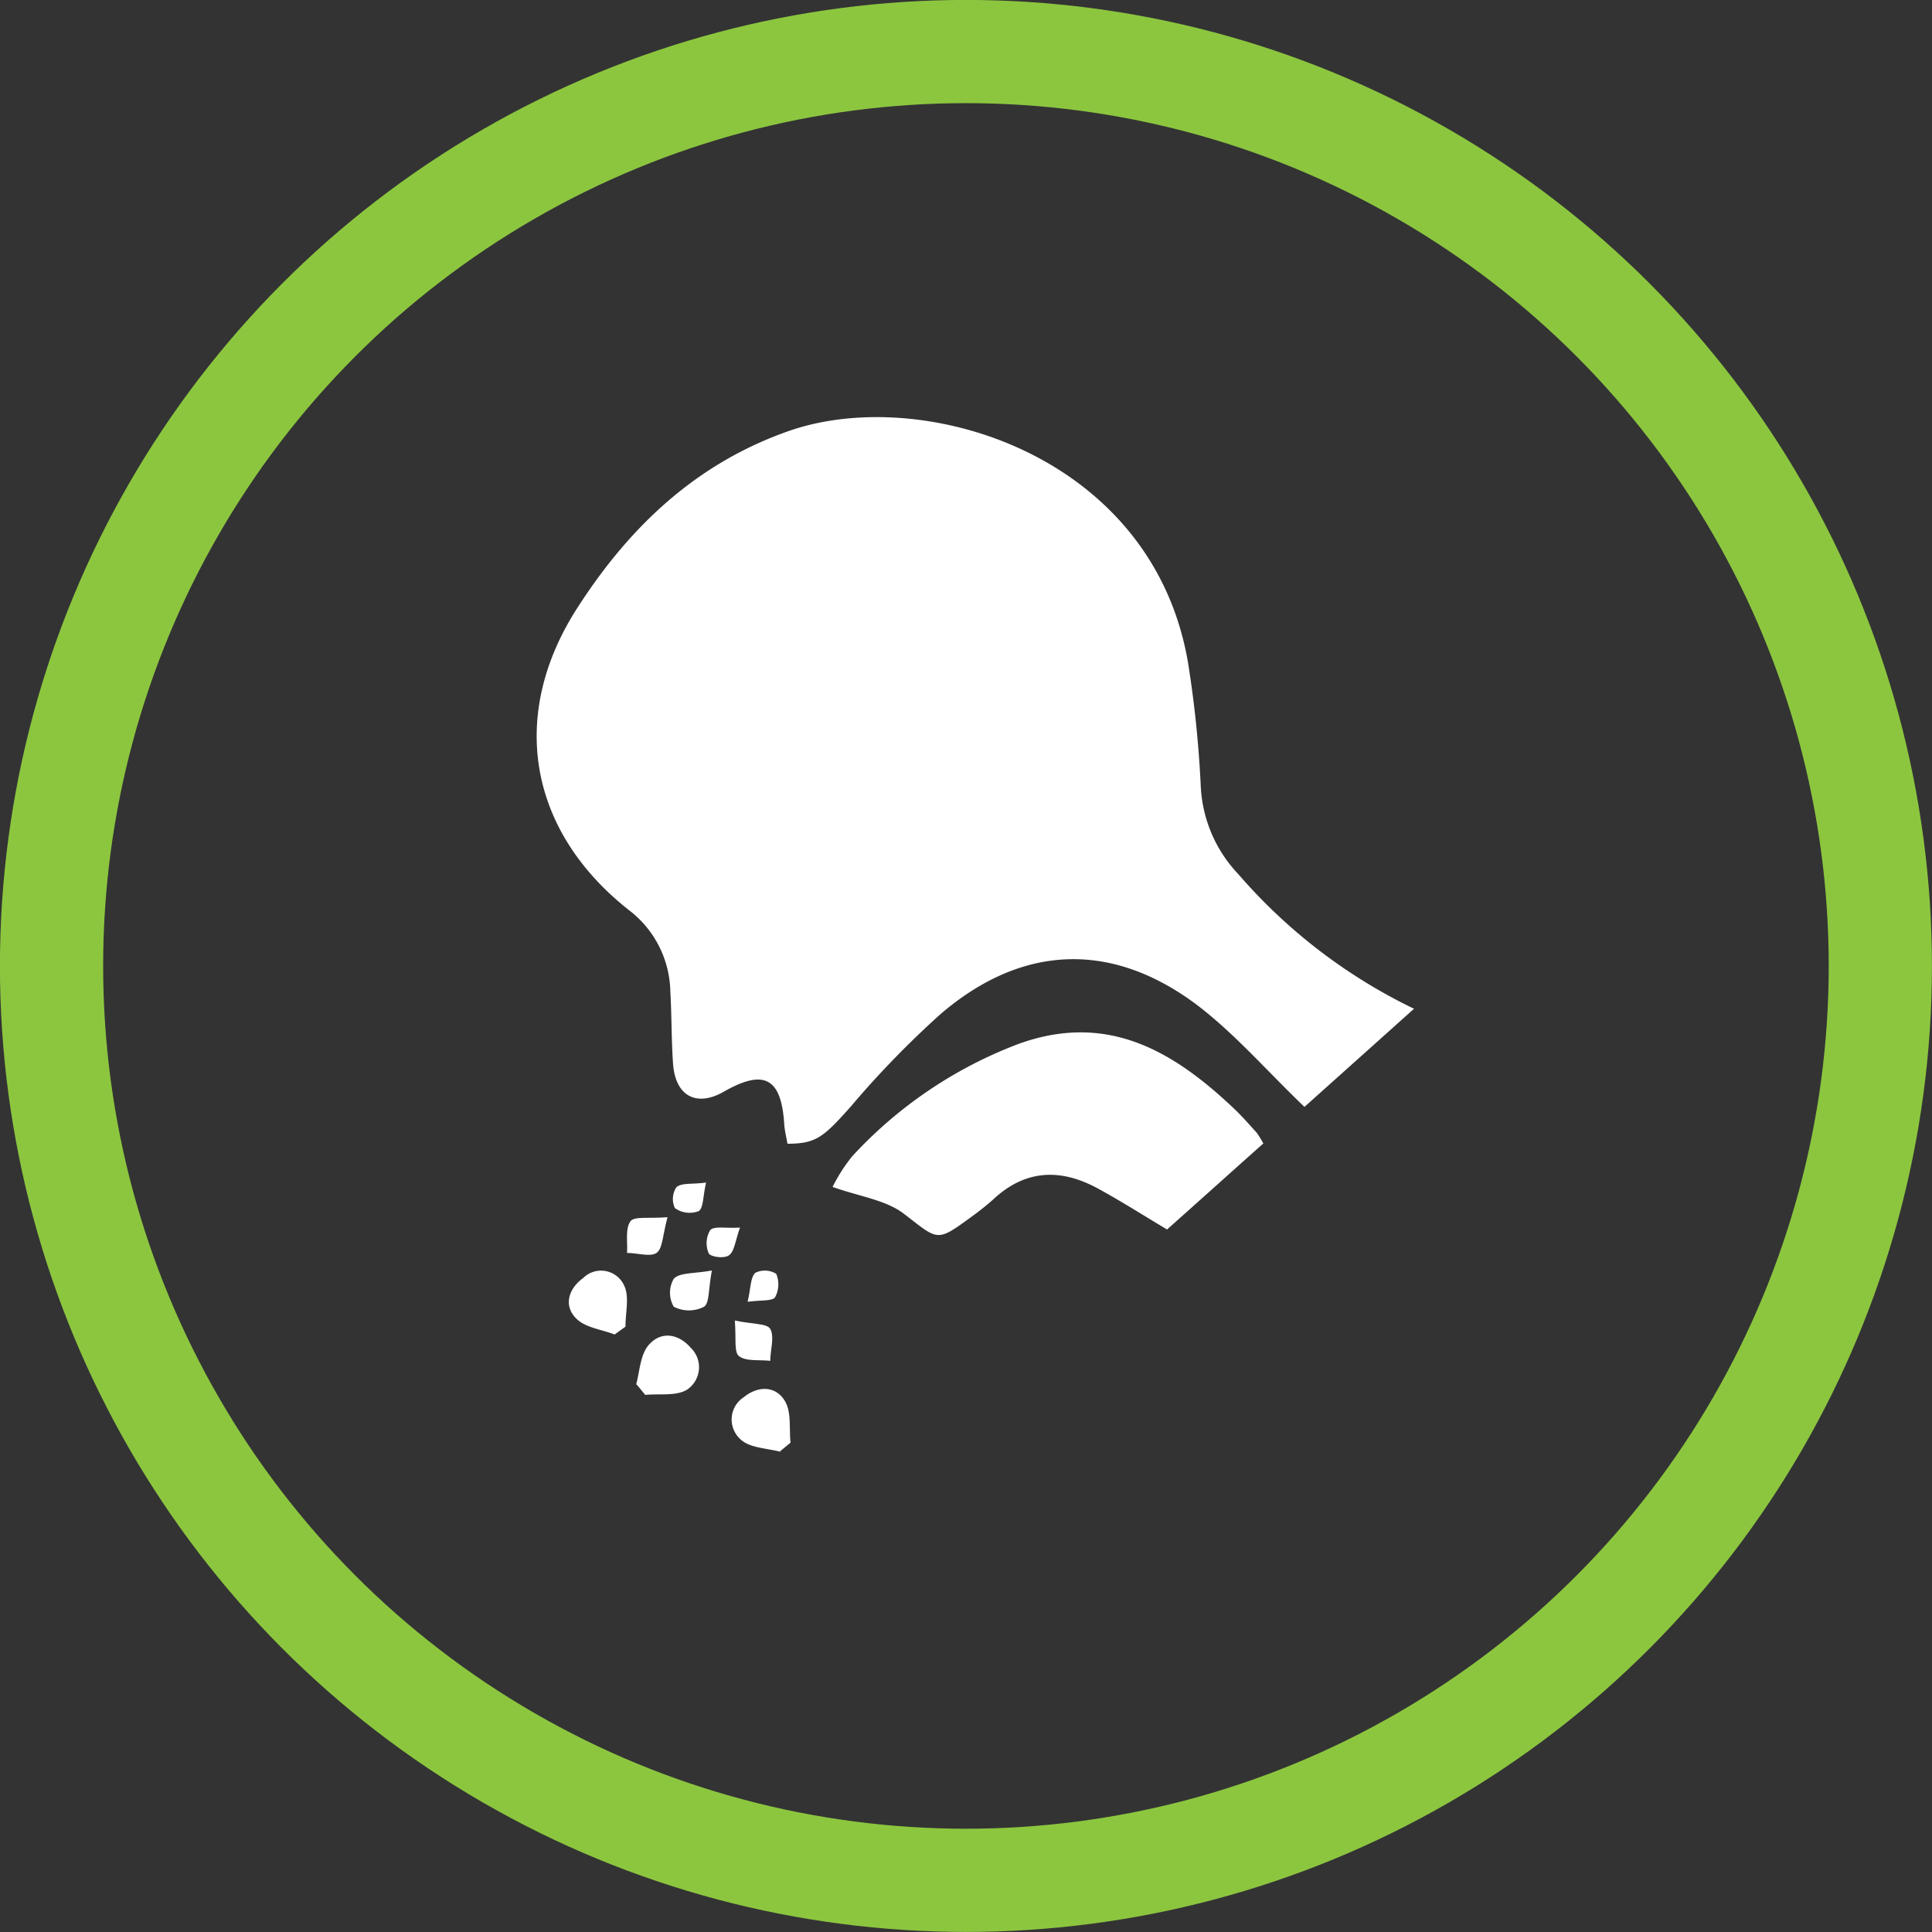
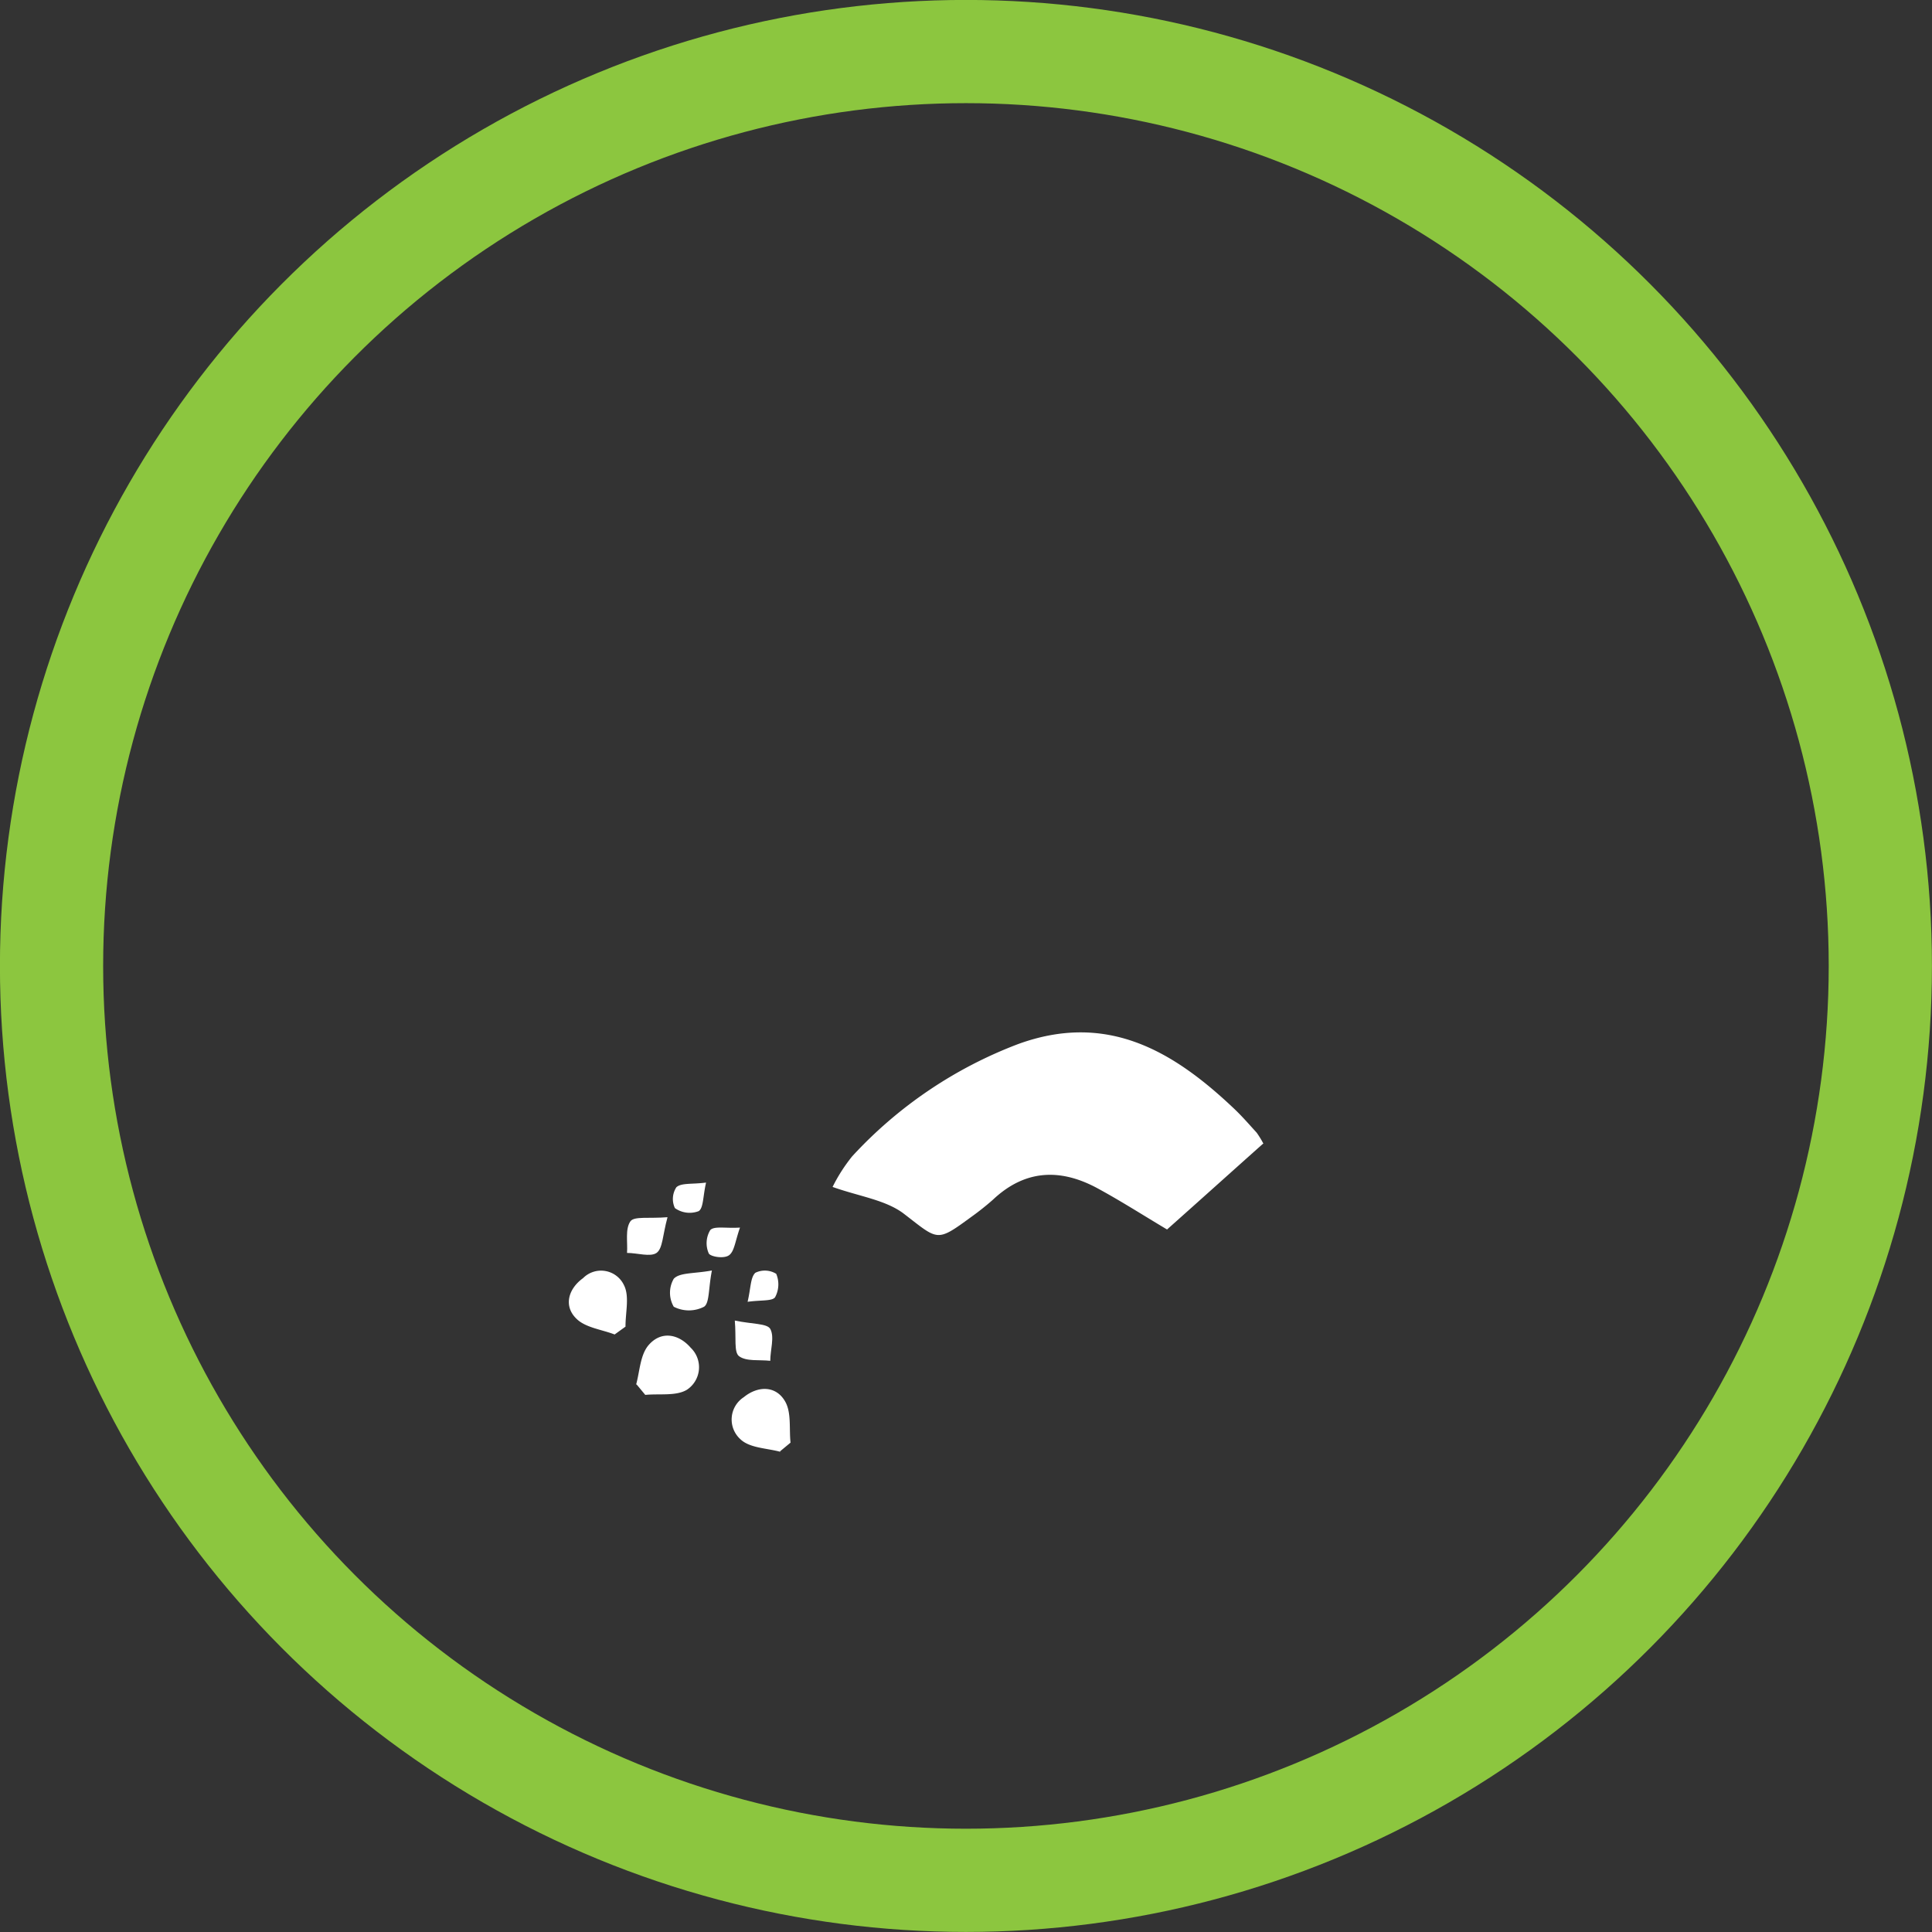
<svg xmlns="http://www.w3.org/2000/svg" id="Layer_1" data-name="Layer 1" viewBox="0 0 152.55 152.55">
  <rect x="0" y="0" width="152.55" height="152.55" fill="#333333" stroke="none" />
  <defs>
    <style>.cls-1{fill:#fff;fill-rule:evenodd;}.cls-2{fill:none;stroke:#8cc63f;stroke-miterlimit:10;stroke-width:8.15px;}</style>
  </defs>
  <title>icona</title>
-   <path class="cls-1" d="M113.35,82.79l-8.64,7.74c-2.87-2.74-5.4-5.68-8.42-8-6.77-5.12-13.87-4.85-20.3.66a74.3,74.3,0,0,0-7.1,7.31c-2.18,2.45-2.75,2.93-5,2.94-.08-.46-.21-1-.25-1.44-.21-3.74-1.56-4.51-4.78-2.67-2.13,1.22-3.79.37-4-2.13-.14-1.93-.11-3.86-.22-5.78A8.28,8.28,0,0,0,51.38,75c-8-6.3-9.55-15.5-4-24C51.48,44.66,56.73,39.7,64,37.16,74.56,33.47,92.73,39,95.52,55.48a87.51,87.51,0,0,1,1,9.71,10.83,10.83,0,0,0,3,7,43,43,0,0,0,13.88,10.61" transform="translate(-1.71 -3.13)" />
  <path class="cls-1" d="M101.48,93.4c-2.56,2.28-5.08,4.55-7.62,6.81-1.88-1.12-3.69-2.28-5.56-3.29-2.91-1.55-5.68-1.43-8.19.94a21.52,21.52,0,0,1-1.74,1.38c-2.73,2-2.57,1.82-5.26-.25-1.43-1.11-3.52-1.38-5.66-2.14A13.22,13.22,0,0,1,69,94.43,34.34,34.34,0,0,1,82.1,85.57c7-2.55,12.21.52,17,5.05.65.61,1.24,1.29,1.84,1.95a7.38,7.38,0,0,1,.51.83" transform="translate(-1.71 -3.13)" />
  <path class="cls-1" d="M63.31,117.76c-1.08-.29-2.42-.29-3.15-1a2.1,2.1,0,0,1,.28-3.31c1.1-.9,2.54-.94,3.27.35.5.88.3,2.15.42,3.24l-.82.68" transform="translate(-1.71 -3.13)" />
  <path class="cls-1" d="M51.94,112.45c.29-1.06.32-2.36,1-3.13,1-1.14,2.38-.85,3.31.23a2.13,2.13,0,0,1-.31,3.32c-.86.51-2.17.29-3.28.4l-.68-.82" transform="translate(-1.71 -3.13)" />
  <path class="cls-1" d="M50.24,108.5c-1-.39-2.28-.53-3-1.23-1.05-1-.67-2.37.51-3.22a2,2,0,0,1,3.23.56c.45.88.11,2.17.12,3.27l-.86.62" transform="translate(-1.71 -3.13)" />
  <path class="cls-1" d="M57.92,103.46c-.28,1.41-.18,2.56-.62,2.85a2.62,2.62,0,0,1-2.39,0,2.2,2.2,0,0,1,0-2.21c.47-.5,1.56-.39,3-.65" transform="translate(-1.71 -3.13)" />
  <path class="cls-1" d="M59.73,107.4c1.37.29,2.55.22,2.8.66.35.64,0,1.66,0,2.52-.84-.1-1.89.07-2.47-.37-.41-.32-.21-1.44-.33-2.81" transform="translate(-1.71 -3.13)" />
  <path class="cls-1" d="M54.41,99.27c-.38,1.38-.37,2.45-.86,2.79s-1.53,0-2.33,0c.06-.85-.16-1.89.27-2.5.3-.41,1.47-.2,2.92-.32" transform="translate(-1.71 -3.13)" />
  <path class="cls-1" d="M60.14,100.06c-.38,1.07-.44,1.87-.86,2.18s-1.5.11-1.61-.15a2,2,0,0,1,.12-1.83c.31-.34,1.19-.13,2.35-.2" transform="translate(-1.71 -3.13)" />
  <path class="cls-1" d="M60.74,105.92c.26-1.1.22-1.92.61-2.29a1.71,1.71,0,0,1,1.65.08,2.14,2.14,0,0,1-.09,1.85c-.23.32-1.1.21-2.17.36" transform="translate(-1.71 -3.13)" />
  <path class="cls-1" d="M57.46,96.51c-.25,1.08-.2,2-.58,2.25A2,2,0,0,1,55,98.52a1.69,1.69,0,0,1,.12-1.65c.4-.35,1.21-.22,2.3-.36" transform="translate(-1.71 -3.13)" />
  <circle class="cls-2" cx="76.27" cy="76.27" r="72.2" />
</svg>